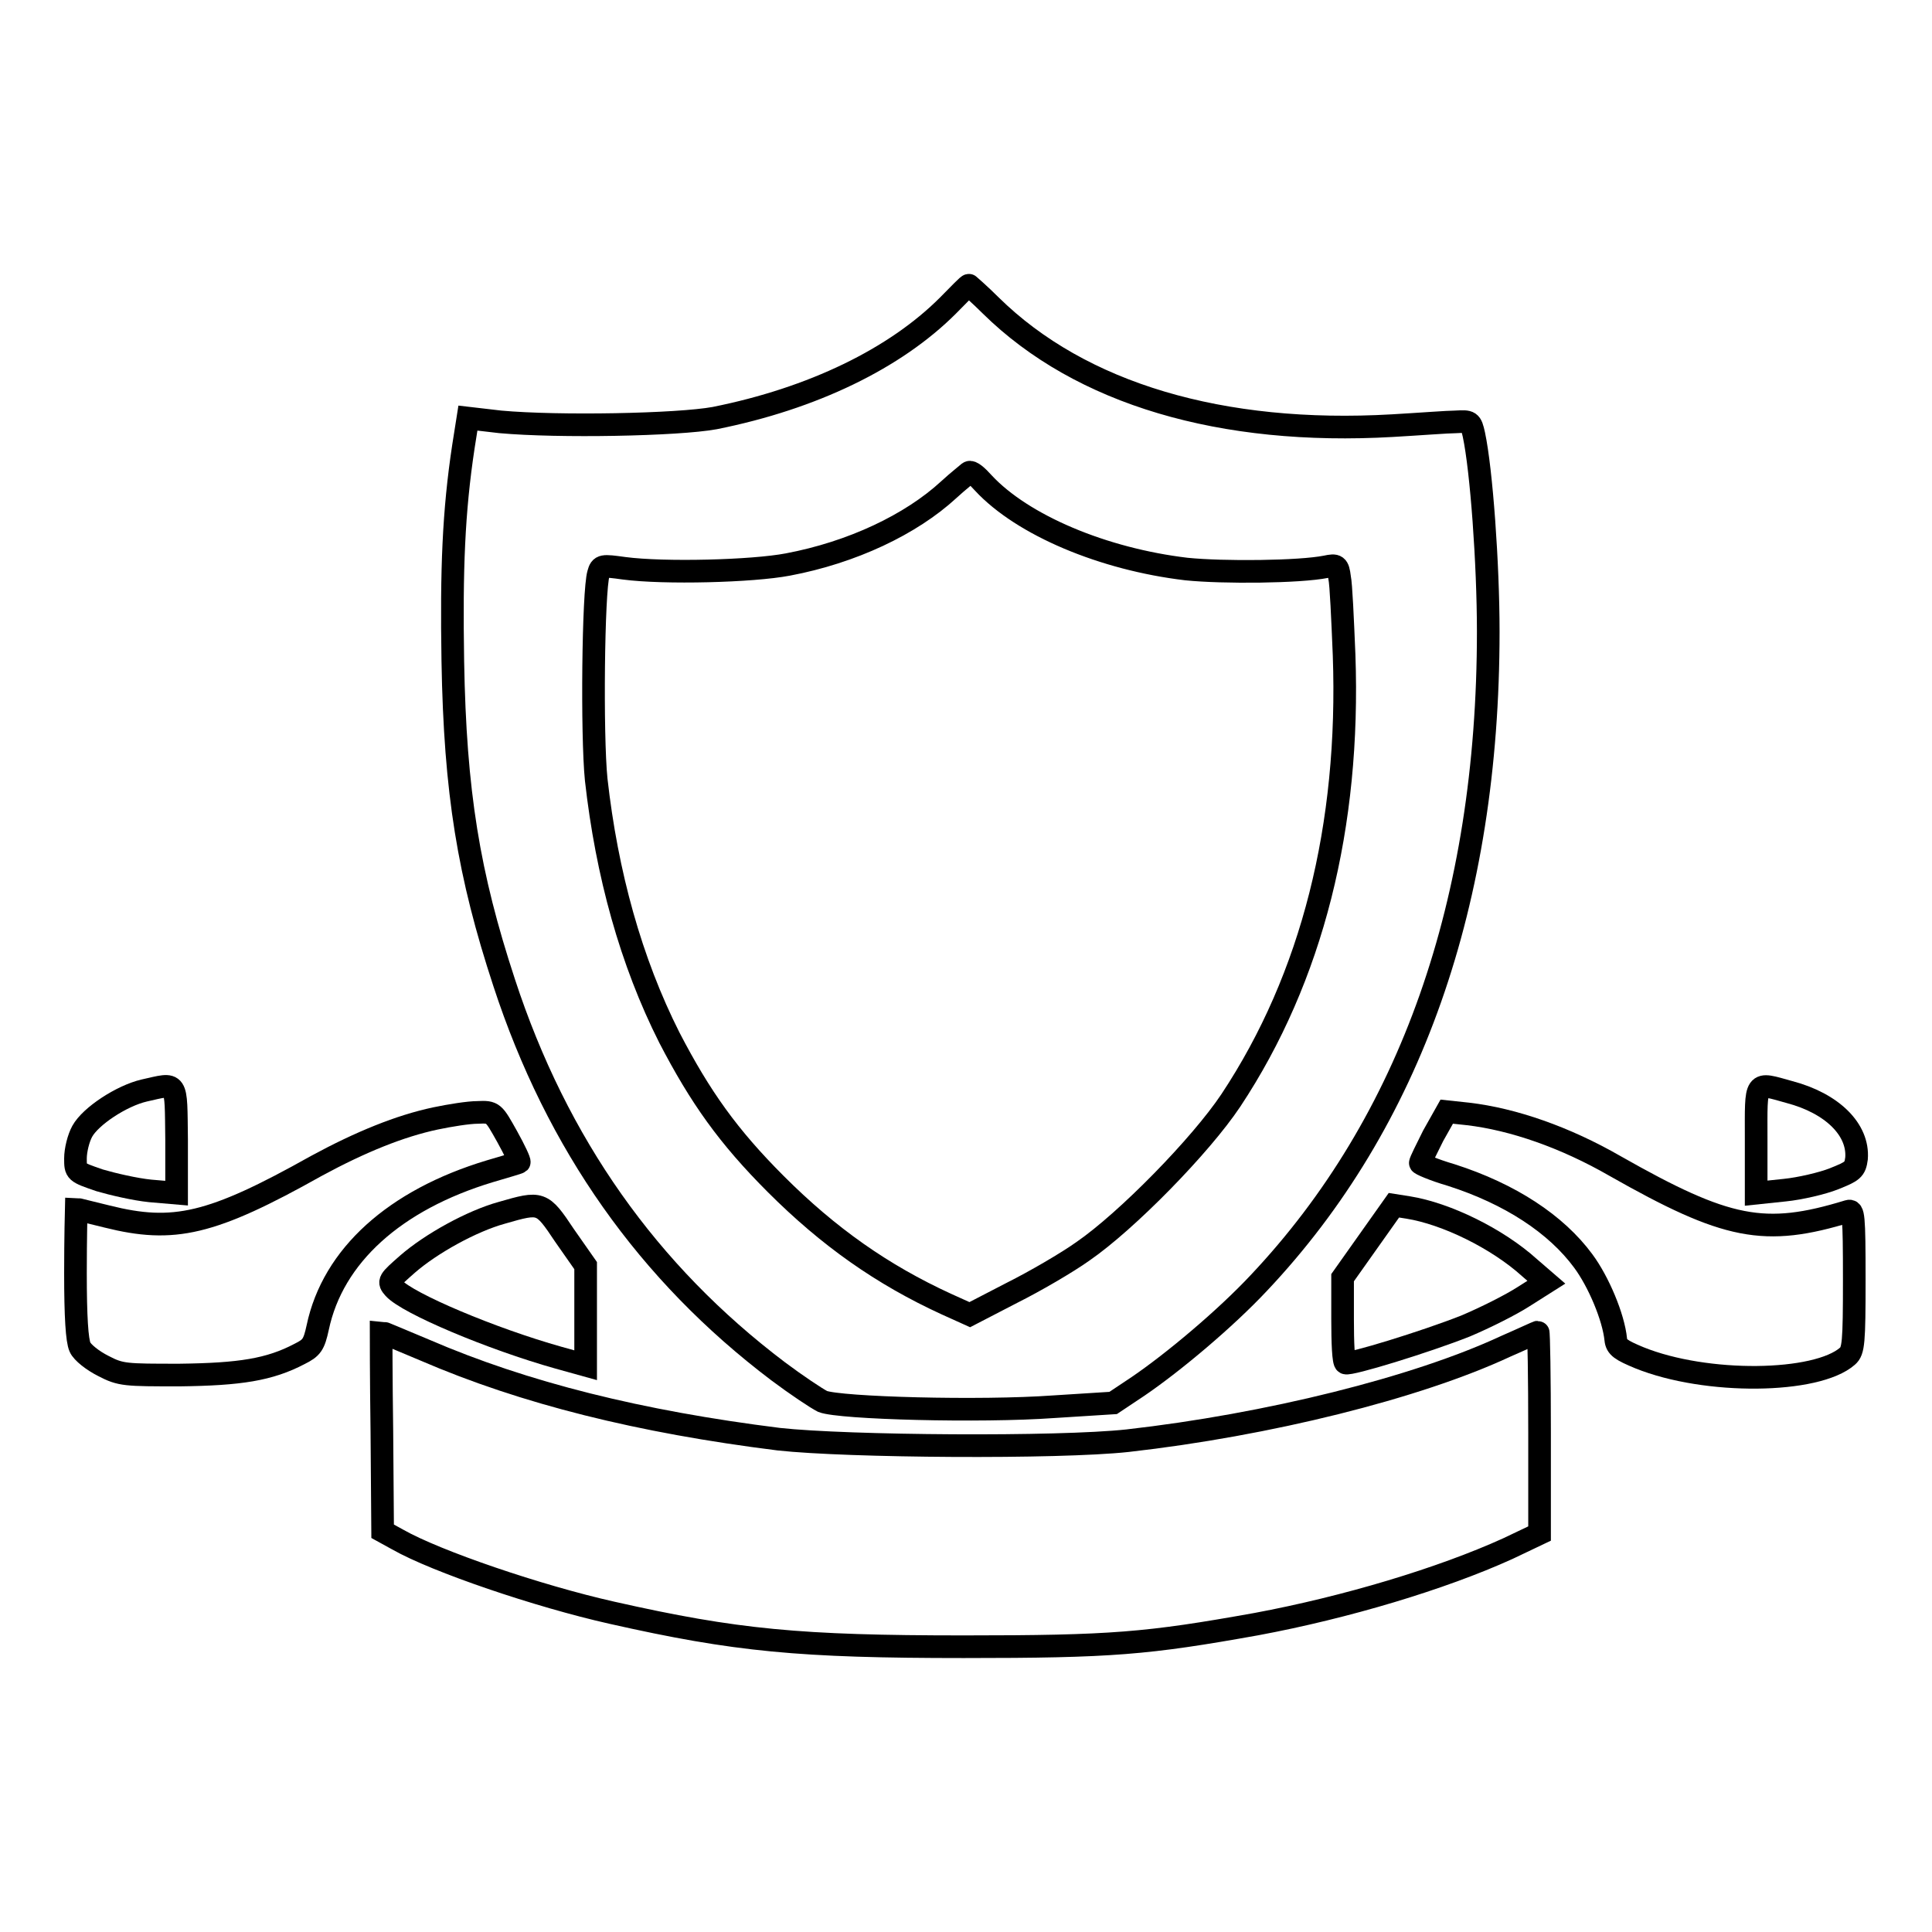
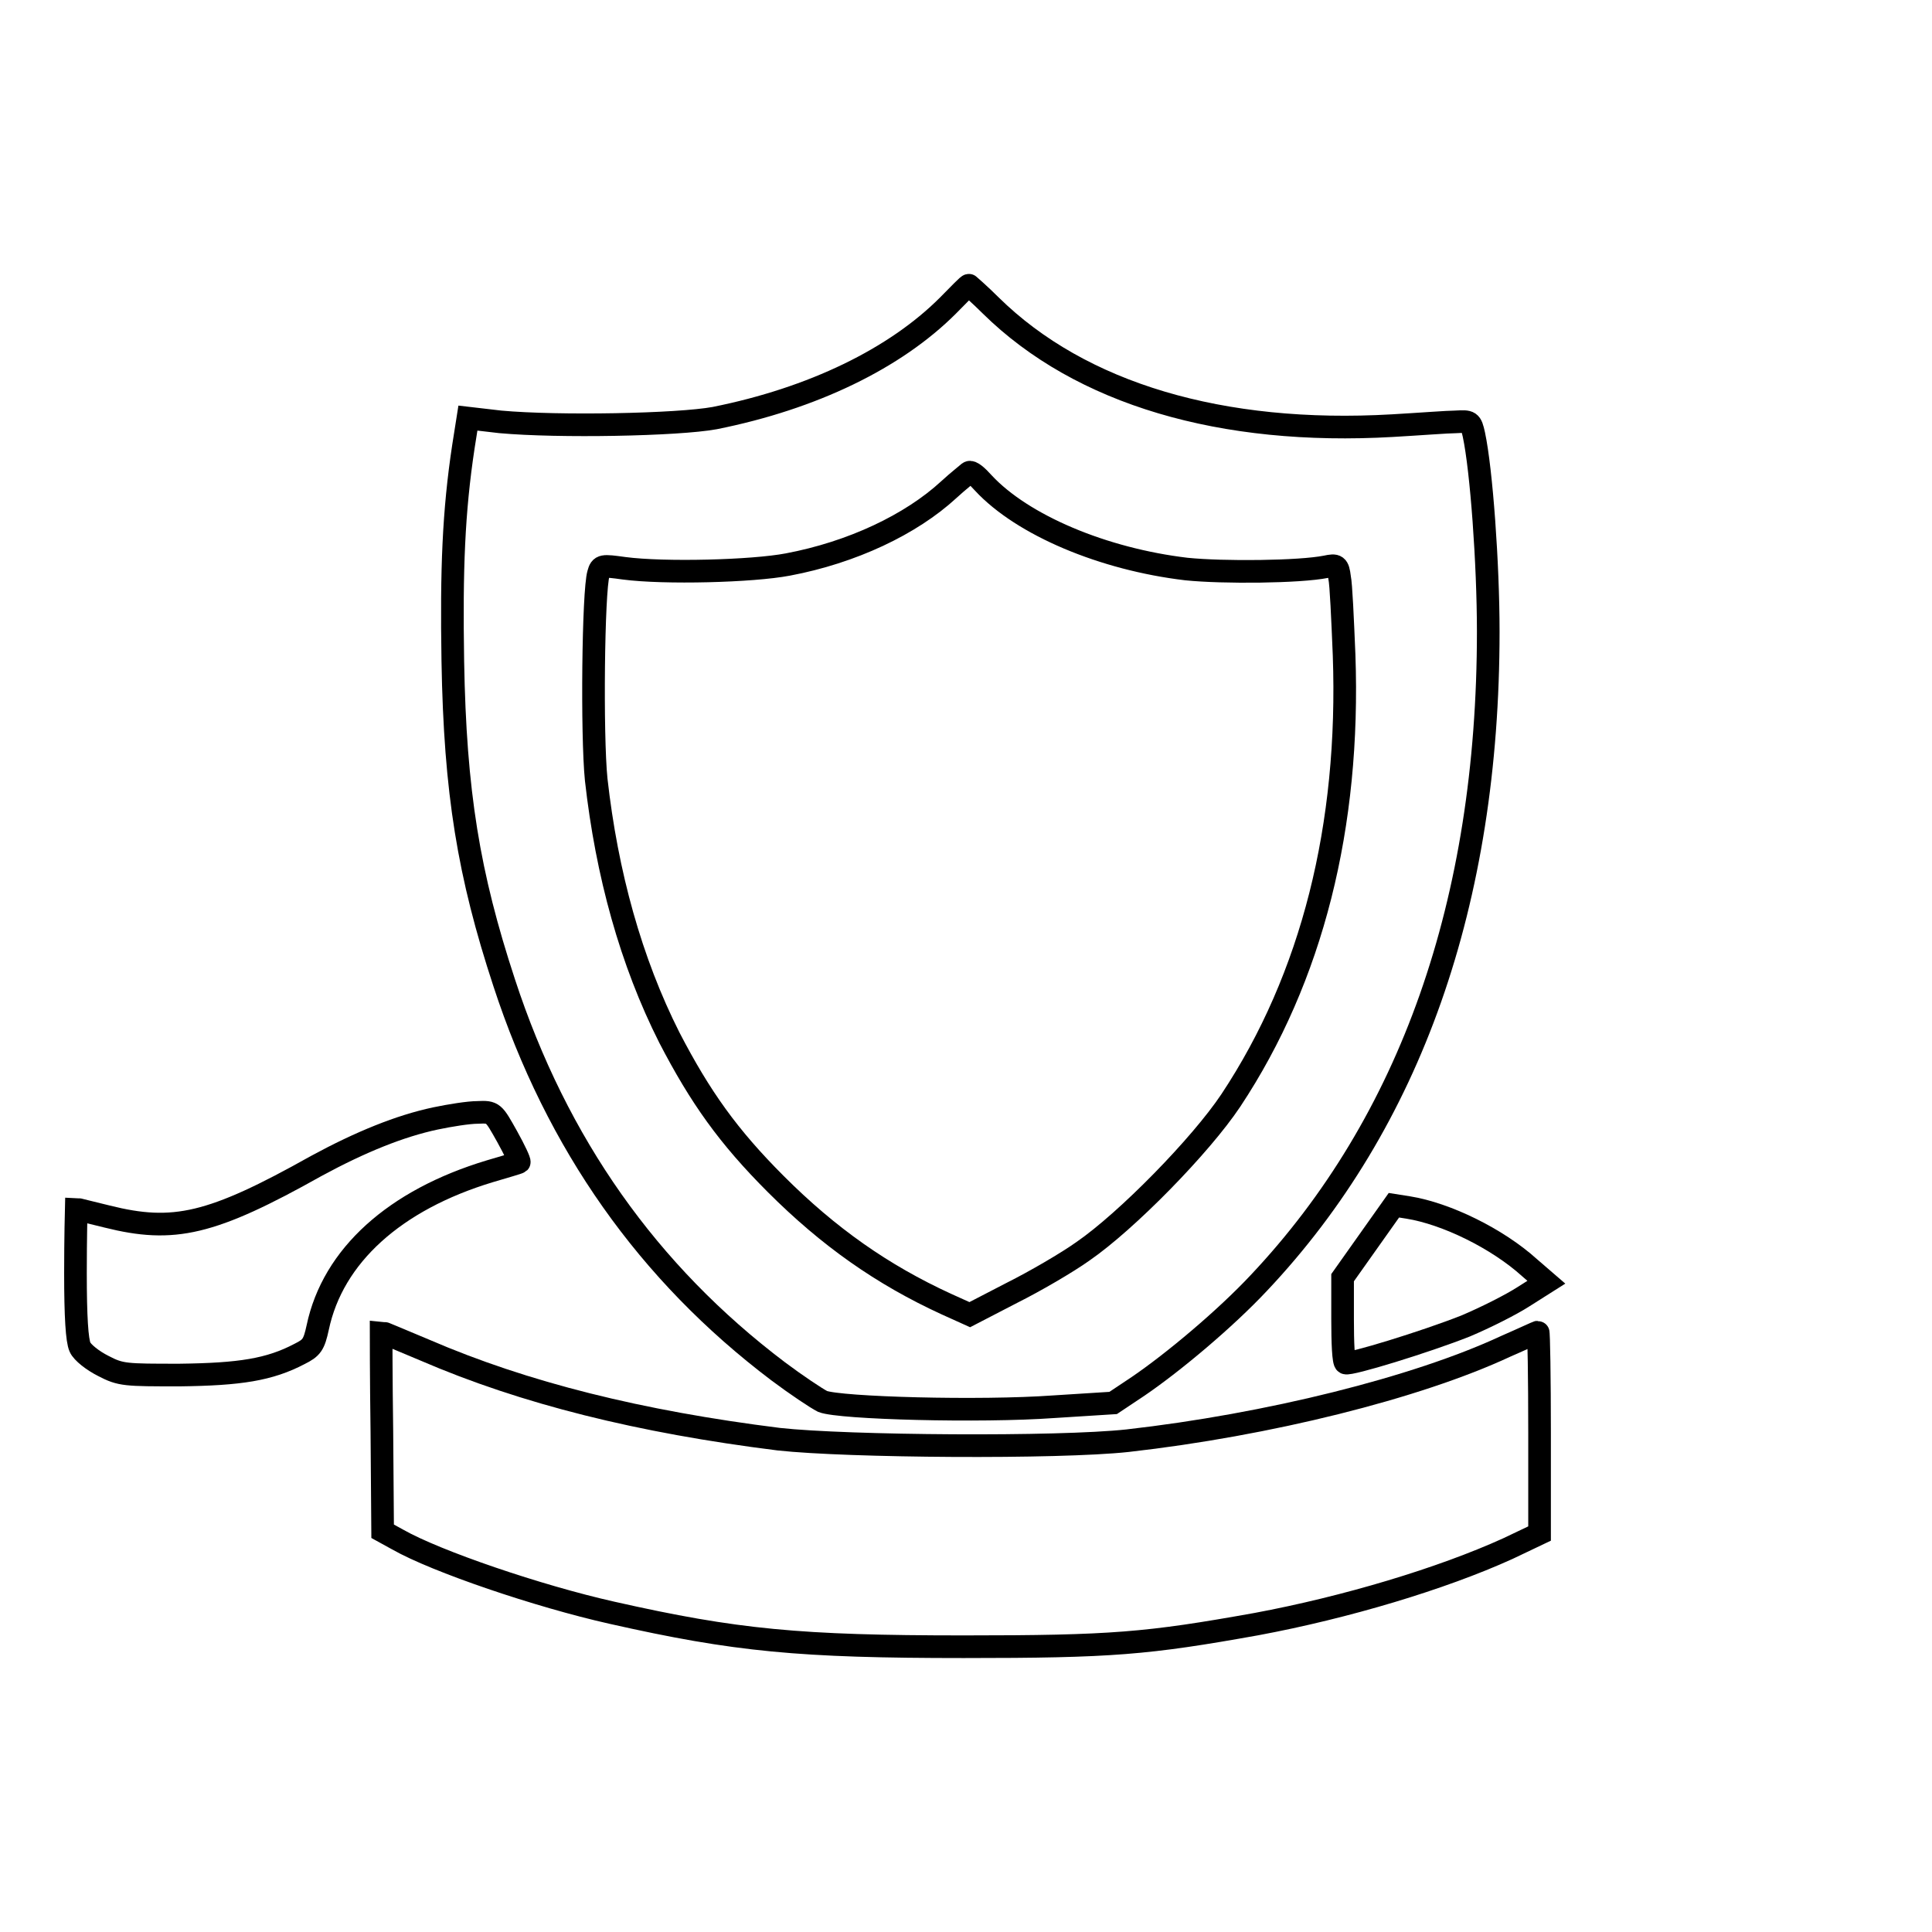
<svg xmlns="http://www.w3.org/2000/svg" version="1.1" x="0px" y="0px" viewBox="0 0 256 256" enable-background="new 0 0 256 256" xml:space="preserve">
  <g>
    <g>
      <g>
        <path stroke-width="3" fill-opacity="0" stroke="#000000" d="M125.6,40.5c-7,7-17.9,12.3-30.9,14.9c-4.9,0.9-20.7,1.2-28.4,0.5L62,55.4l-0.6,3.8c-1.3,8.6-1.6,16.2-1.4,28.4c0.3,17.4,2.1,28.3,6.8,42.6c7,21.4,19.1,38.5,36.3,51.5c2.4,1.8,5.1,3.6,5.9,4c2.3,0.9,20.9,1.4,30.6,0.7l7.9-0.5l3.3-2.2c4.7-3.2,11.6-9,16-13.7c20.1-21.3,30.4-50.5,30.4-86.3c0-9-0.9-21.4-1.9-26.1c-0.4-1.8-0.5-1.8-2.4-1.7c-1,0-4.9,0.3-8.4,0.5c-22.6,1.3-41.3-4.2-53.2-15.9c-1.5-1.5-2.9-2.7-2.9-2.7C128.3,37.7,127.1,39,125.6,40.5z M130.3,64c5.2,5.6,15.9,10.1,26.9,11.4c4.9,0.5,15,0.4,18.5-0.3c1.4-0.3,1.6-0.2,1.8,1.4c0.2,0.9,0.4,5.5,0.6,10.3c0.8,22.6-4.2,42.7-15,59c-4,6-13.8,16-19.6,20c-2.1,1.5-6.4,4-9.4,5.5l-5.6,2.9l-3.1-1.4c-8.5-3.9-15.6-8.9-22.6-15.9c-6.3-6.3-10-11.5-14.1-19.4c-5.1-10.1-8.3-21.7-9.7-34.2c-0.6-5.9-0.4-25,0.3-27.3c0.3-1.1,0.5-1.1,3.4-0.7c5.3,0.7,17,0.4,21.7-0.5c8.5-1.6,16.3-5.3,21.3-9.9c1.3-1.2,2.6-2.2,2.7-2.3C128.7,62.4,129.5,63.1,130.3,64z" />
-         <path stroke-width="3" fill-opacity="0" stroke="#000000" d="M19.1,144.5c-3,0.7-7.1,3.4-8.2,5.4c-0.5,0.9-0.9,2.5-0.9,3.6c0,1.8,0,1.8,3.2,2.9c1.7,0.5,4.7,1.2,6.7,1.4l3.5,0.3V151C23.3,143,23.6,143.5,19.1,144.5z" />
-         <path stroke-width="3" fill-opacity="0" stroke="#000000" d="M232.7,151v7.1l3.8-0.4c2-0.2,5-0.9,6.5-1.5c2.5-1,2.8-1.2,3-2.7c0.3-3.8-3.2-7.3-8.9-8.8C232.4,143.4,232.7,143,232.7,151z" />
        <path stroke-width="3" fill-opacity="0" stroke="#000000" d="M57.7,148.2c-4.7,1-9.9,3.1-15.8,6.3c-13.9,7.8-18.9,8.9-27.7,6.7c-2.1-0.5-4-1-4.1-1c0,0-0.1,3.9-0.1,8.5c0,5.8,0.2,8.9,0.6,9.8c0.3,0.7,1.7,1.8,3.1,2.5c2.3,1.2,2.9,1.2,10.1,1.2c8-0.1,11.9-0.7,15.9-2.8c1.6-0.8,1.9-1.2,2.4-3.5c2-9.5,10.2-16.9,22.8-20.7c2-0.6,3.8-1.1,3.9-1.2c0.1-0.1-0.6-1.6-1.6-3.4c-1.8-3.2-1.8-3.3-3.9-3.2C62.1,147.4,59.6,147.8,57.7,148.2z" />
-         <path stroke-width="3" fill-opacity="0" stroke="#000000" d="M189.9,150.5c-0.9,1.8-1.7,3.4-1.7,3.6c-0.1,0.1,1.7,0.9,4.1,1.6c7.8,2.5,13.9,6.5,17.5,11.4c2,2.7,4,7.4,4.3,10.4c0.1,1,0.7,1.4,3.1,2.4c8.9,3.6,23.5,3.4,27.6-0.2c0.8-0.7,0.9-1.8,0.9-10.1c0-8.7-0.1-9.3-0.8-9.1c-11.1,3.4-16.1,2.4-30.9-6c-6.6-3.8-13.5-6.2-19.5-6.9l-2.8-0.3L189.9,150.5z" />
-         <path stroke-width="3" fill-opacity="0" stroke="#000000" d="M66.5,160.7c-4,1.1-9.4,4.1-12.5,6.8c-2.5,2.2-2.6,2.3-1.8,3.2c1.8,2,12.9,6.7,21.8,9.2l3.6,1v-6.6v-6.6l-2.8-4C71.8,159.2,71.7,159.2,66.5,160.7z" />
        <path stroke-width="3" fill-opacity="0" stroke="#000000" d="M181.3,164.5l-3.4,4.8v5.5c0,3.1,0.1,5.7,0.4,5.8c0.5,0.3,10.6-2.8,15.9-4.9c2.6-1.1,6-2.8,7.7-3.9l3-1.9l-2.2-1.9c-4.3-3.9-11.1-7.2-16.1-8l-1.9-0.3L181.3,164.5z" />
        <path stroke-width="3" fill-opacity="0" stroke="#000000" d="M50.6,189.7l0.1,13.2l2,1.1c5.1,2.9,18.6,7.5,28.4,9.7c16.4,3.7,24.9,4.5,46.6,4.5c19.6,0,24.3-0.4,38.8-3c11.8-2.2,24.5-6,33.3-10l4.2-2v-13.3c0-7.4-0.1-13.4-0.2-13.4s-2,0.9-4.3,1.9c-11.8,5.5-31.5,10.4-50.1,12.5c-9.2,1-37.1,0.8-46.2-0.2c-18.4-2.3-33.7-6.1-46.9-11.8c-3.1-1.3-5.7-2.4-5.8-2.4C50.5,176.5,50.5,182.5,50.6,189.7z" />
      </g>
    </g>
  </g>
</svg>